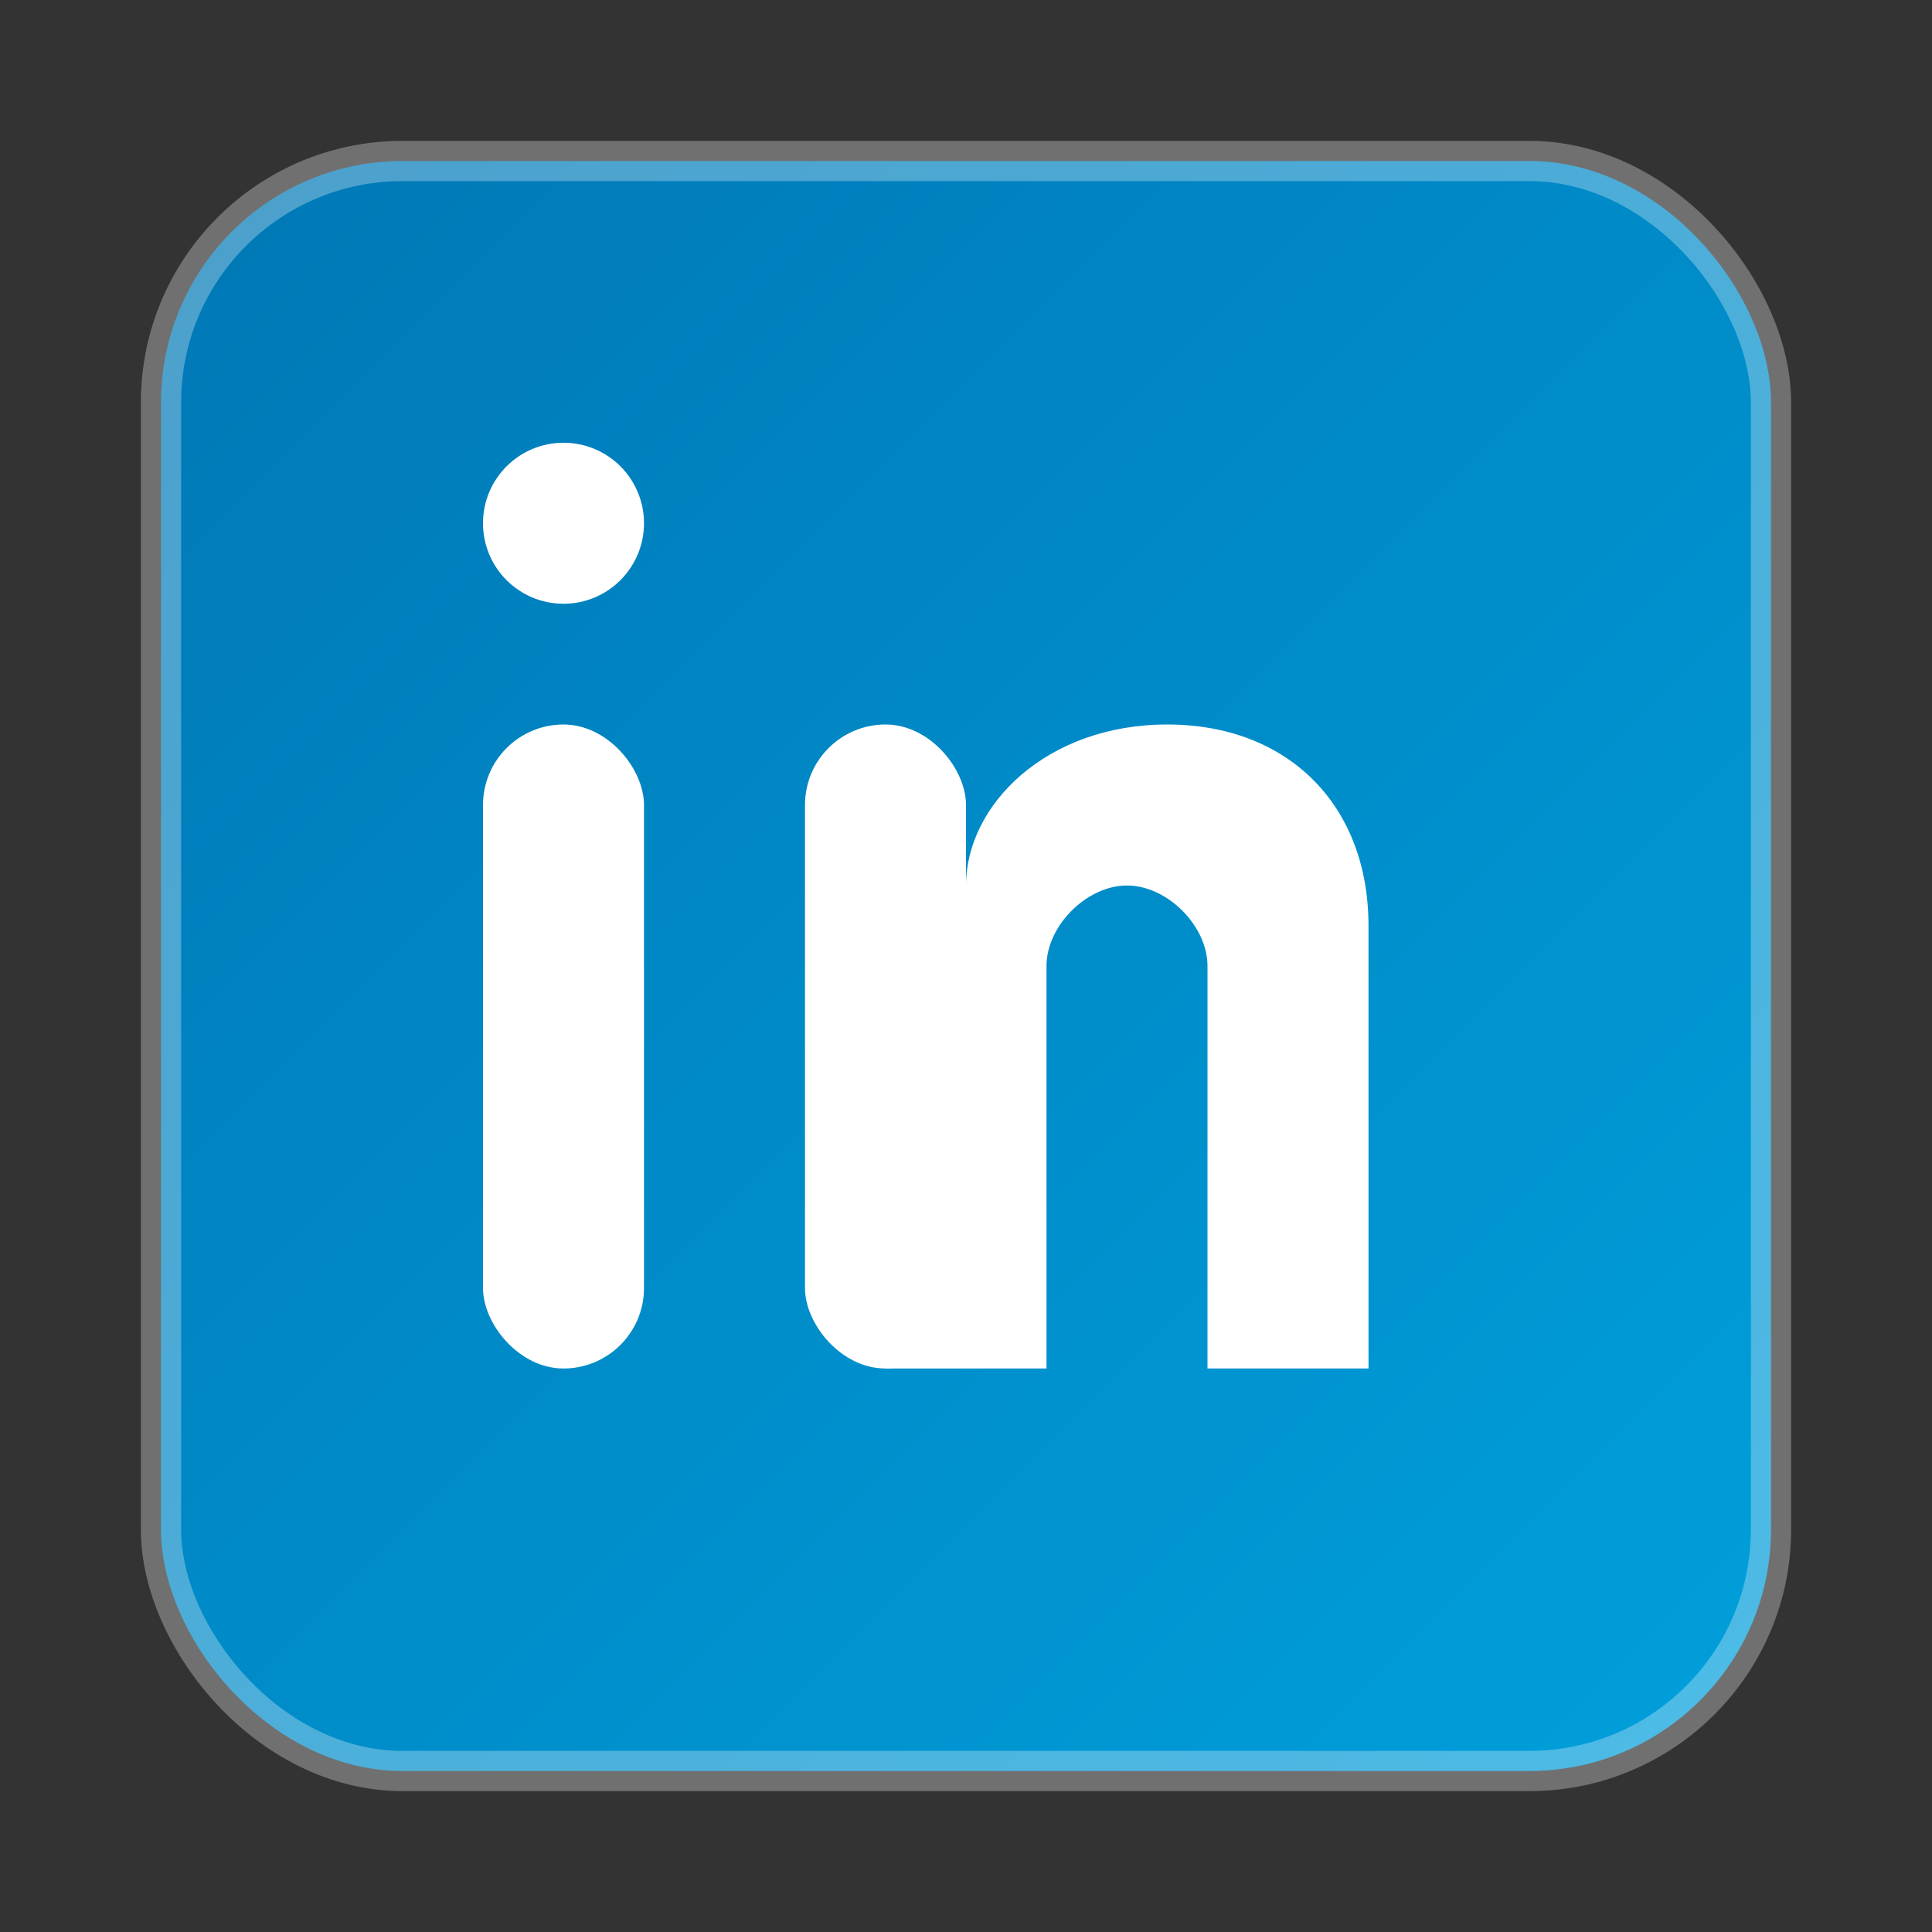
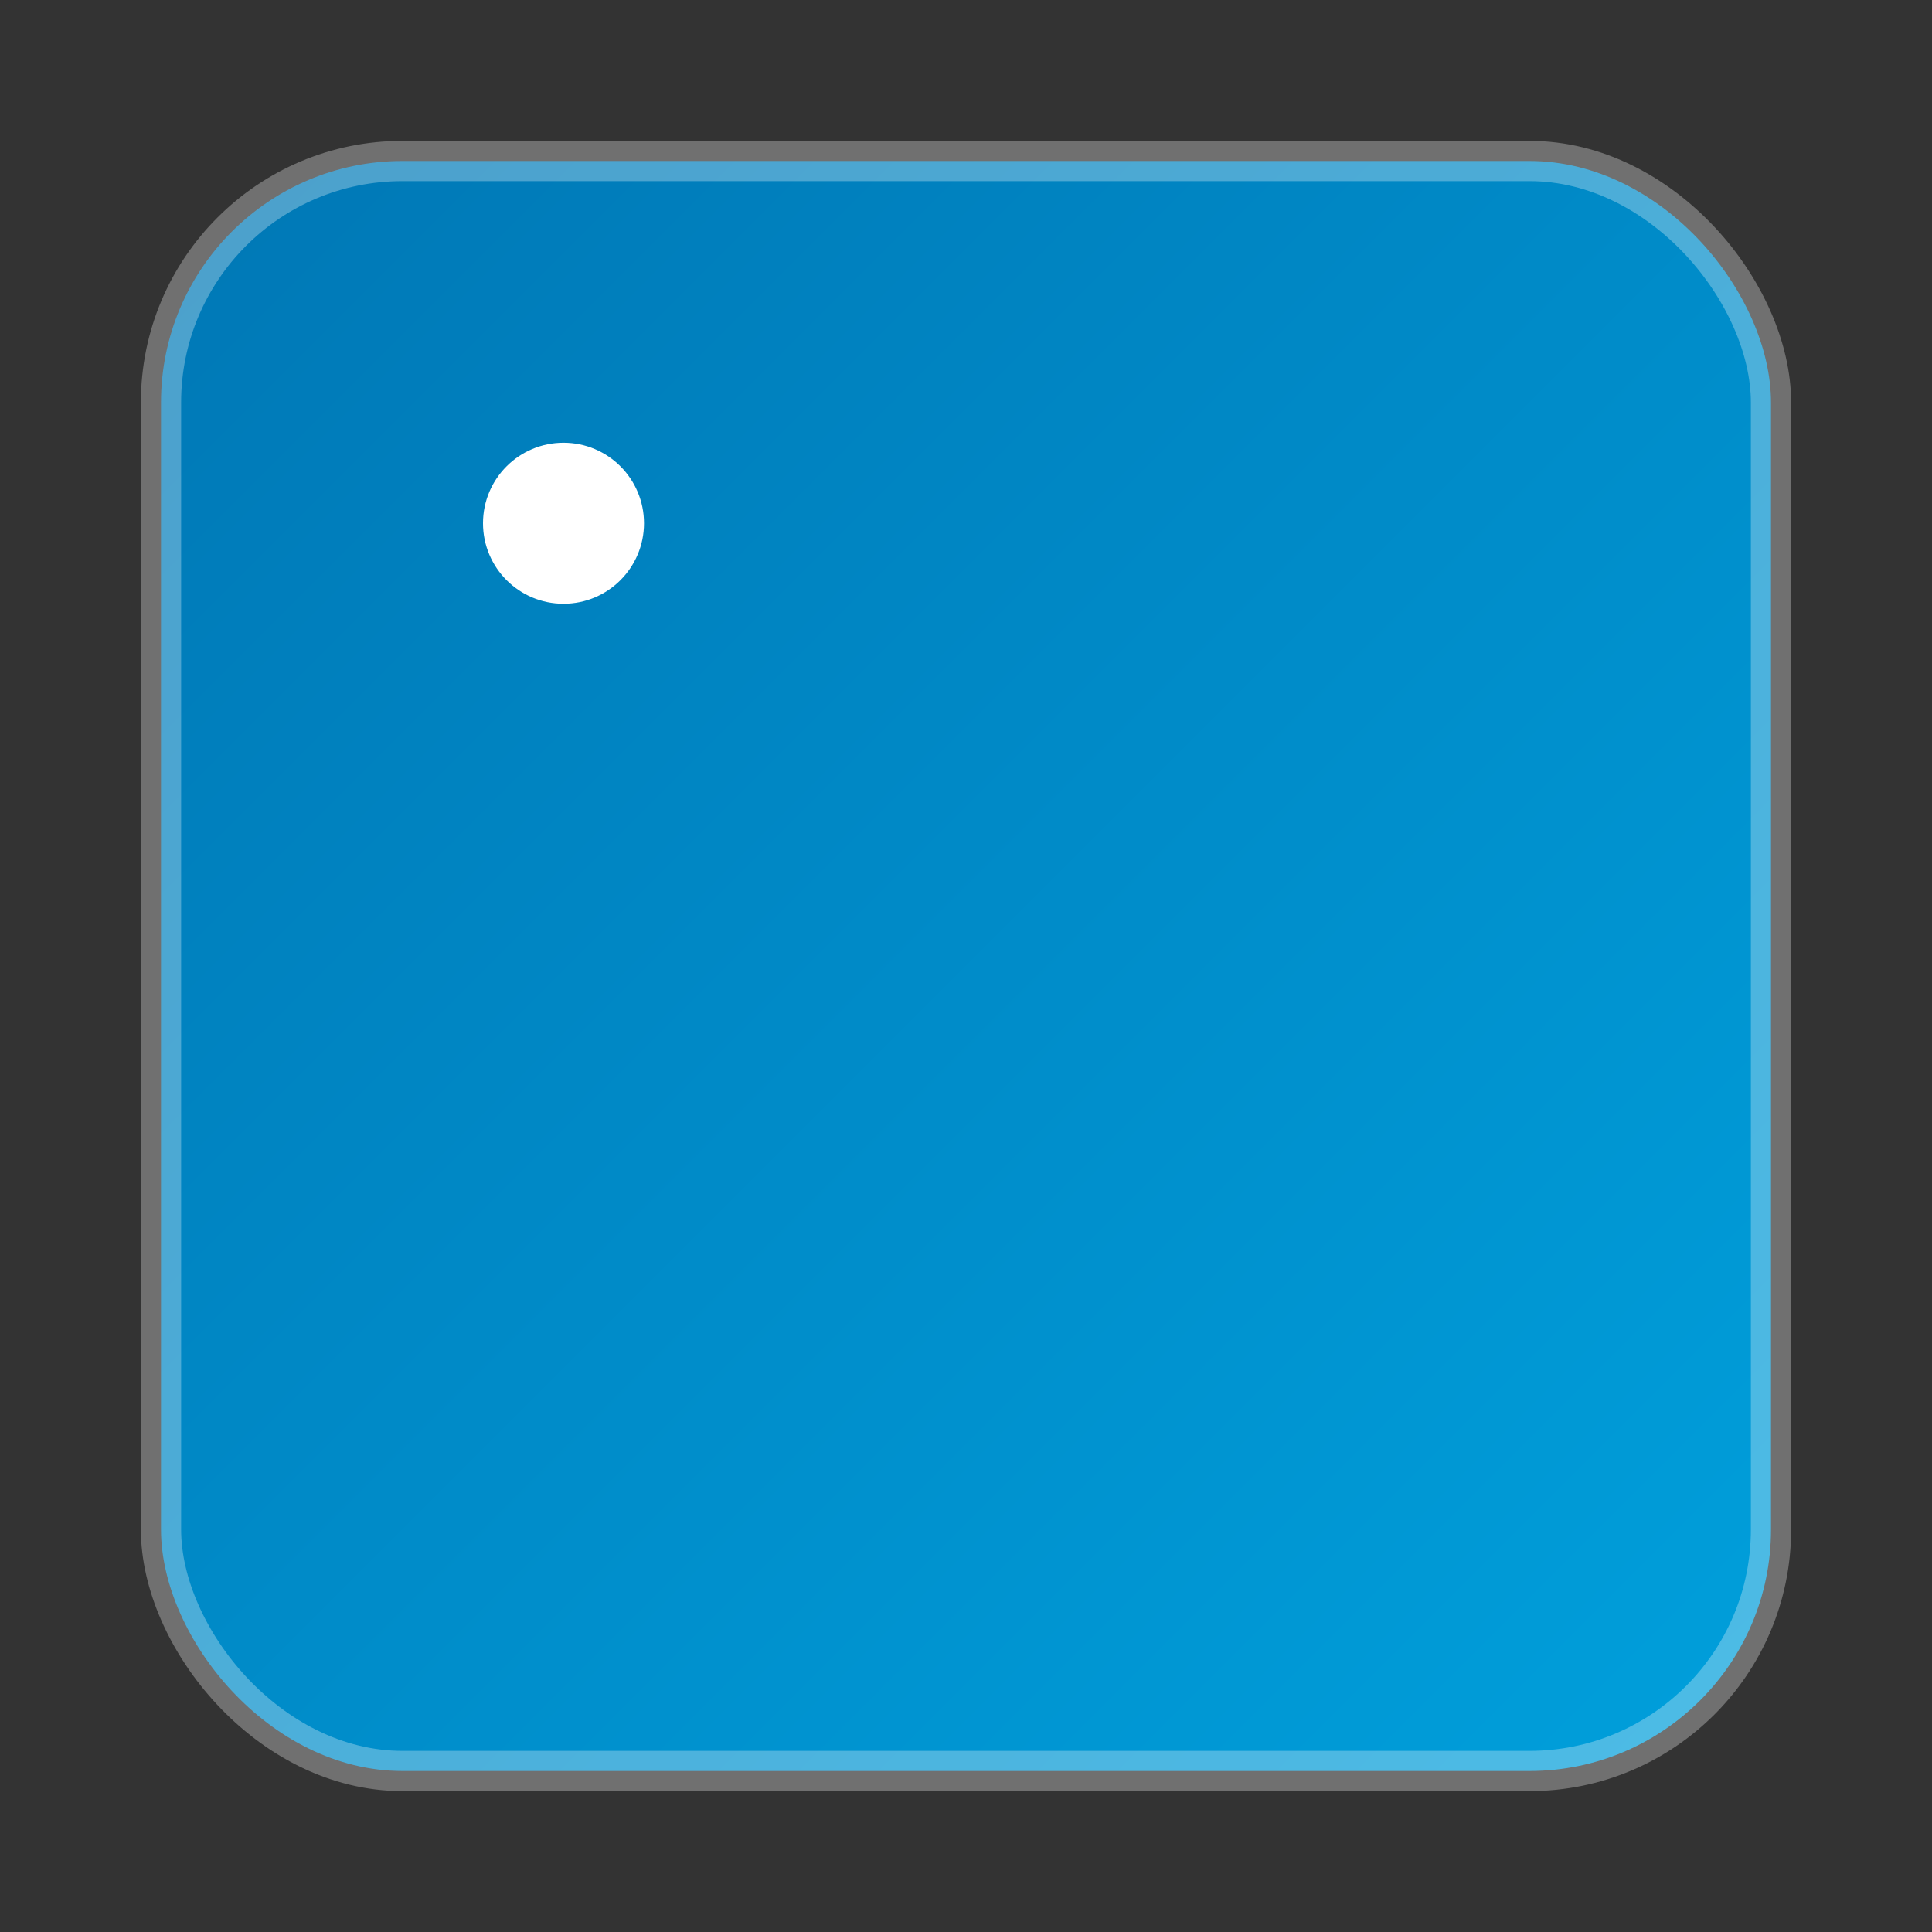
<svg xmlns="http://www.w3.org/2000/svg" width="24" height="24" viewBox="0 0 24 24" fill="none">
  <rect x="0" y="0" width="24" height="24" fill="#333333" stroke="none" />
  <defs>
    <linearGradient id="linkedin1" x1="0%" y1="0%" x2="100%" y2="100%">
      <stop offset="0%" style="stop-color:#0077b5" />
      <stop offset="100%" style="stop-color:#00a0dc" />
    </linearGradient>
  </defs>
  <rect x="2" y="2" width="20" height="20" rx="3" ry="3" fill="url(#linkedin1)" />
-   <rect x="6" y="9" width="2" height="8" rx="1" fill="#fff" />
  <circle cx="7" cy="6.5" r="1" fill="#fff" />
-   <rect x="10" y="9" width="2" height="8" rx="1" fill="#fff" />
-   <path d="M12 11 C12 10 13 9 14.5 9 C16 9 17 10 17 11.5 L17 17 L15 17 L15 12 C15 11.5 14.5 11 14 11 C13.5 11 13 11.5 13 12 L13 17 L11 17 L11 11" fill="#fff" />
  <rect x="2" y="2" width="20" height="20" rx="3" ry="3" fill="none" stroke="#fff" stroke-width="0.5" opacity="0.3" />
</svg>